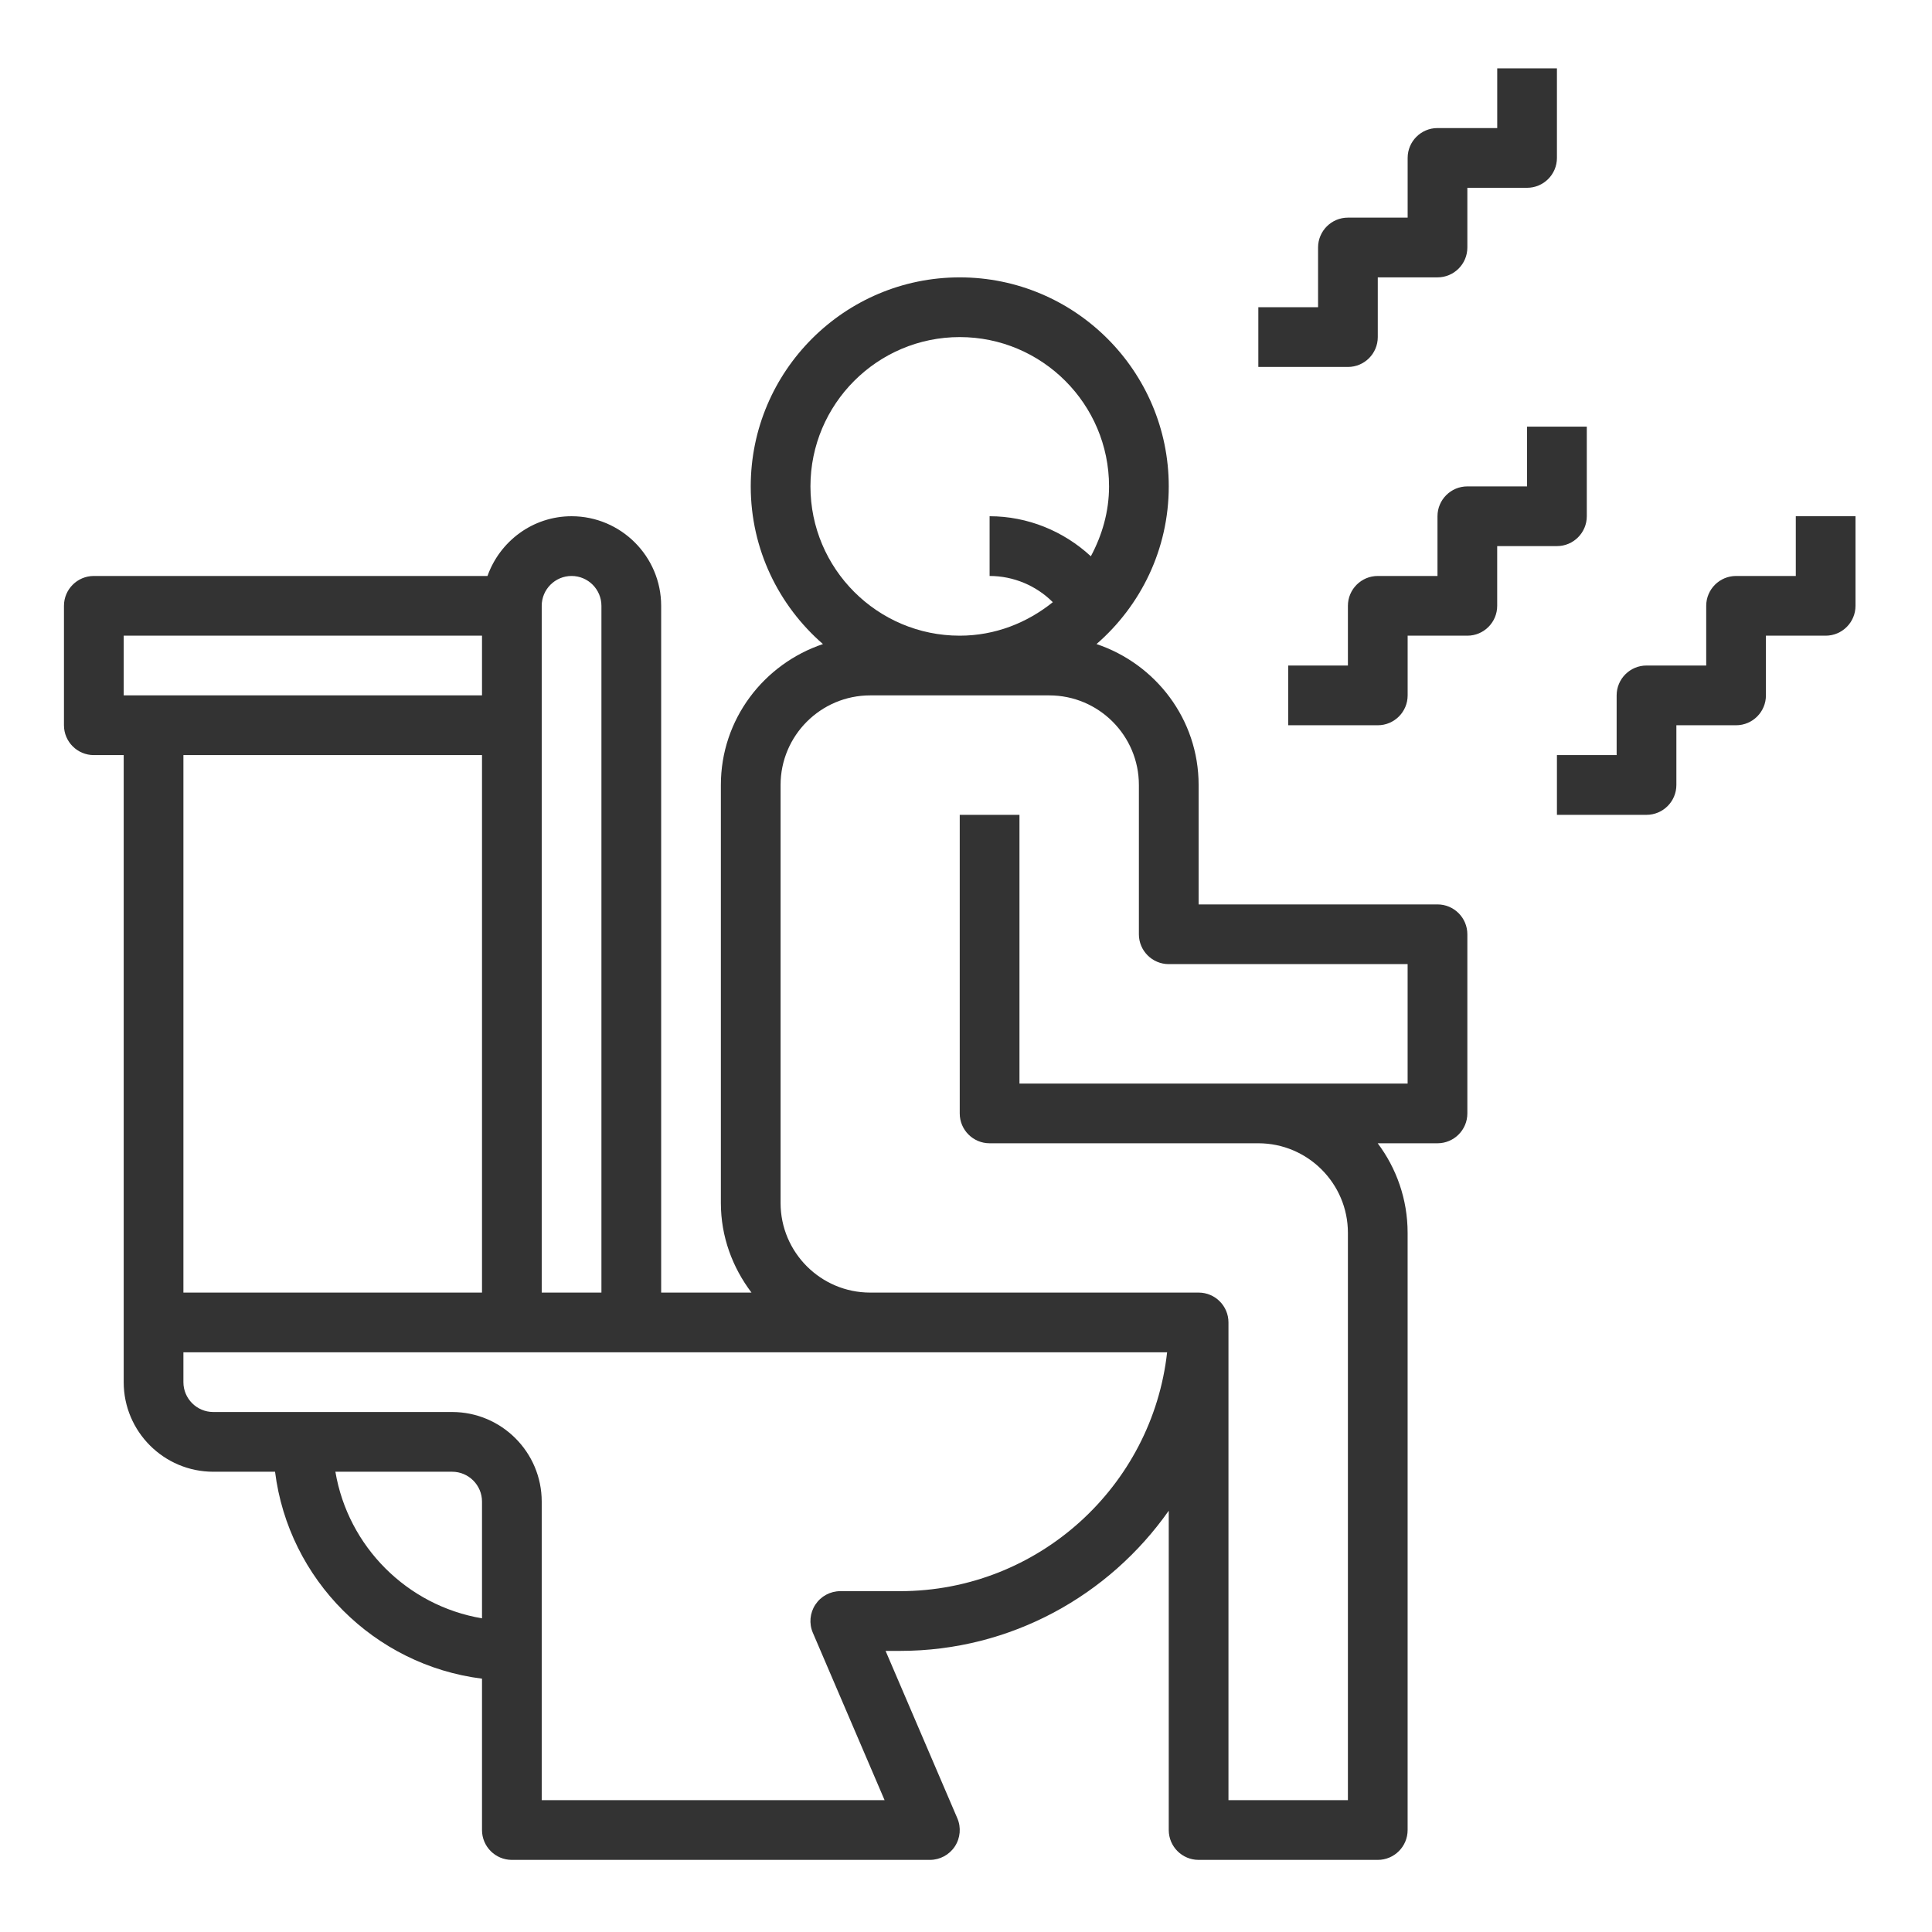
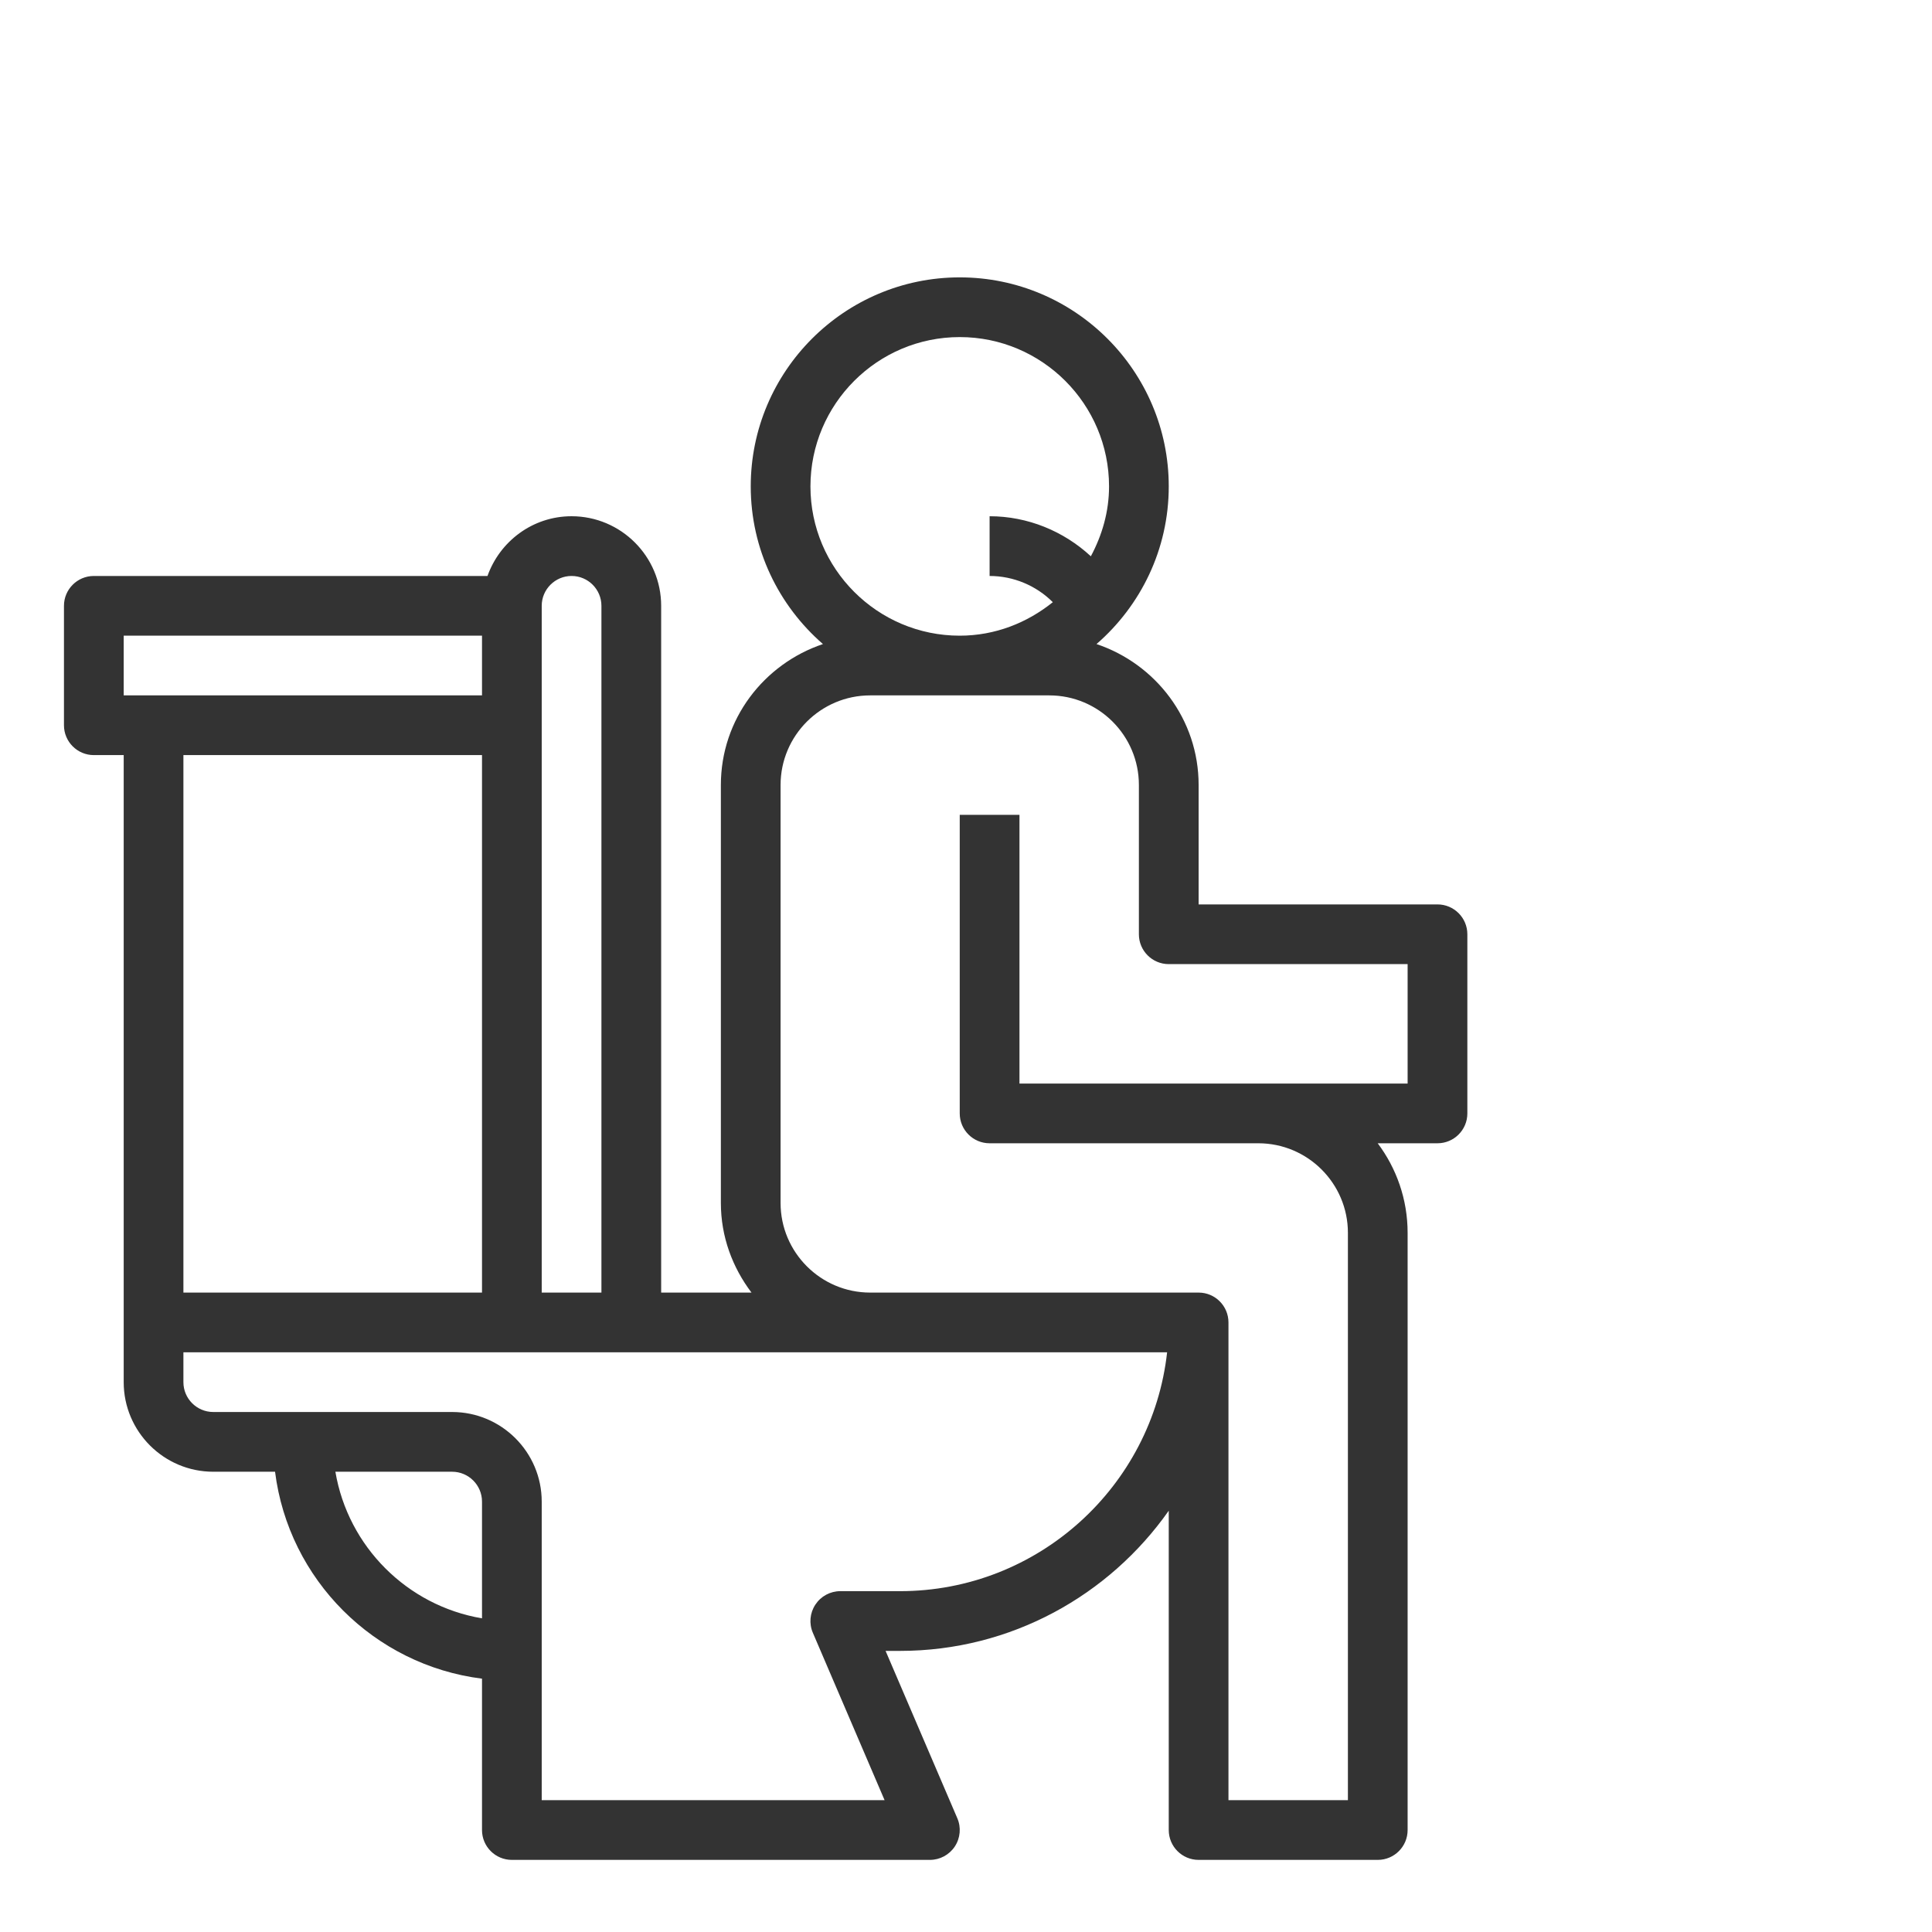
<svg xmlns="http://www.w3.org/2000/svg" width="74" height="74" viewBox="0 0 74 74" fill="none">
  <path d="M55.059 34.641H45.91V30.066C45.91 27.549 44.264 25.43 41.999 24.669C43.691 23.2 44.766 21.04 44.766 18.63C44.766 14.215 41.175 10.624 36.76 10.624C32.346 10.624 28.755 14.215 28.755 18.63C28.755 21.04 29.83 23.2 31.521 24.669C29.257 25.43 27.611 27.549 27.611 30.066V46.078C27.611 47.37 28.058 48.55 28.784 49.509H25.324V23.204C25.324 21.313 23.784 19.773 21.893 19.773C20.404 19.773 19.145 20.733 18.672 22.061H3.594C2.963 22.061 2.45 22.573 2.45 23.204V27.779C2.45 28.41 2.963 28.922 3.594 28.922H4.738V52.94C4.738 54.831 6.277 56.371 8.169 56.371H10.535C11.053 60.502 14.331 63.778 18.462 64.297V70.095C18.462 70.726 18.974 71.238 19.605 71.238H35.617C36.001 71.238 36.36 71.045 36.572 70.724C36.783 70.403 36.82 69.997 36.668 69.644L33.92 63.233H34.473C38.727 63.233 42.488 61.104 44.766 57.863V70.095C44.766 70.726 45.278 71.238 45.91 71.238H52.772C53.403 71.238 53.915 70.726 53.915 70.095V47.221C53.915 45.935 53.487 44.746 52.769 43.79H55.059C55.69 43.79 56.203 43.278 56.203 42.647V35.785C56.203 35.153 55.69 34.641 55.059 34.641ZM31.042 18.63C31.042 15.476 33.607 12.911 36.76 12.911C39.913 12.911 42.479 15.476 42.479 18.63C42.479 19.602 42.212 20.504 41.782 21.307C40.74 20.342 39.361 19.773 37.904 19.773V22.061C38.822 22.061 39.691 22.432 40.325 23.065C39.344 23.855 38.114 24.348 36.76 24.348C33.607 24.348 31.042 21.783 31.042 18.63ZM21.893 22.061C22.523 22.061 23.036 22.574 23.036 23.204V49.509H20.749V23.204C20.749 22.574 21.262 22.061 21.893 22.061ZM4.738 24.348H18.462V26.635H5.881H4.738V24.348ZM18.462 28.922V49.509H7.025V28.922H18.462ZM12.846 56.371H17.318C17.948 56.371 18.462 56.884 18.462 57.514V61.986C15.594 61.501 13.331 59.238 12.846 56.371ZM34.473 60.945H32.186C31.801 60.945 31.442 61.139 31.231 61.46C31.019 61.78 30.982 62.186 31.134 62.539L33.882 68.951H20.749V57.514C20.749 55.623 19.209 54.083 17.318 54.083H8.169C7.538 54.083 7.025 53.57 7.025 52.94V51.796H44.703C44.132 56.935 39.762 60.945 34.473 60.945ZM53.915 41.503H39.048V31.21H36.76V42.647C36.76 43.278 37.273 43.79 37.904 43.79H48.197C50.089 43.79 51.628 45.33 51.628 47.221V68.951H47.053V50.652C47.053 50.021 46.541 49.509 45.91 49.509H33.329C31.438 49.509 29.898 47.969 29.898 46.078V30.066C29.898 28.175 31.438 26.635 33.329 26.635H40.191C42.083 26.635 43.622 28.175 43.622 30.066V35.785C43.622 36.416 44.135 36.928 44.766 36.928H53.915V41.503Z" fill="#333333" />
-   <path d="M60.778 19.773V16.342H58.49V18.63H56.203C55.572 18.63 55.059 19.142 55.059 19.773V22.061H52.772C52.141 22.061 51.628 22.573 51.628 23.204V25.491H49.341V27.779H52.772C53.403 27.779 53.916 27.267 53.916 26.635V24.348H56.203C56.834 24.348 57.346 23.835 57.346 23.204V20.917H59.634C60.265 20.917 60.778 20.404 60.778 19.773Z" fill="#333333" />
-   <path d="M68.783 19.773V22.061H66.496C65.865 22.061 65.352 22.573 65.352 23.204V25.491H63.065C62.434 25.491 61.921 26.004 61.921 26.635V28.922H59.634V31.21H63.065C63.696 31.21 64.209 30.698 64.209 30.066V27.779H66.496C67.127 27.779 67.639 27.266 67.639 26.635V24.348H69.927C70.558 24.348 71.07 23.835 71.07 23.204V19.773H68.783Z" fill="#333333" />
-   <path d="M52.772 12.911V10.624H55.059C55.691 10.624 56.203 10.111 56.203 9.48V7.193H58.49C59.122 7.193 59.634 6.68 59.634 6.049V2.618H57.347V4.905H55.059C54.428 4.905 53.916 5.418 53.916 6.049V8.336H51.628C50.997 8.336 50.485 8.849 50.485 9.48V11.767H48.197V14.055H51.628C52.26 14.055 52.772 13.542 52.772 12.911Z" fill="#333333" />
</svg>